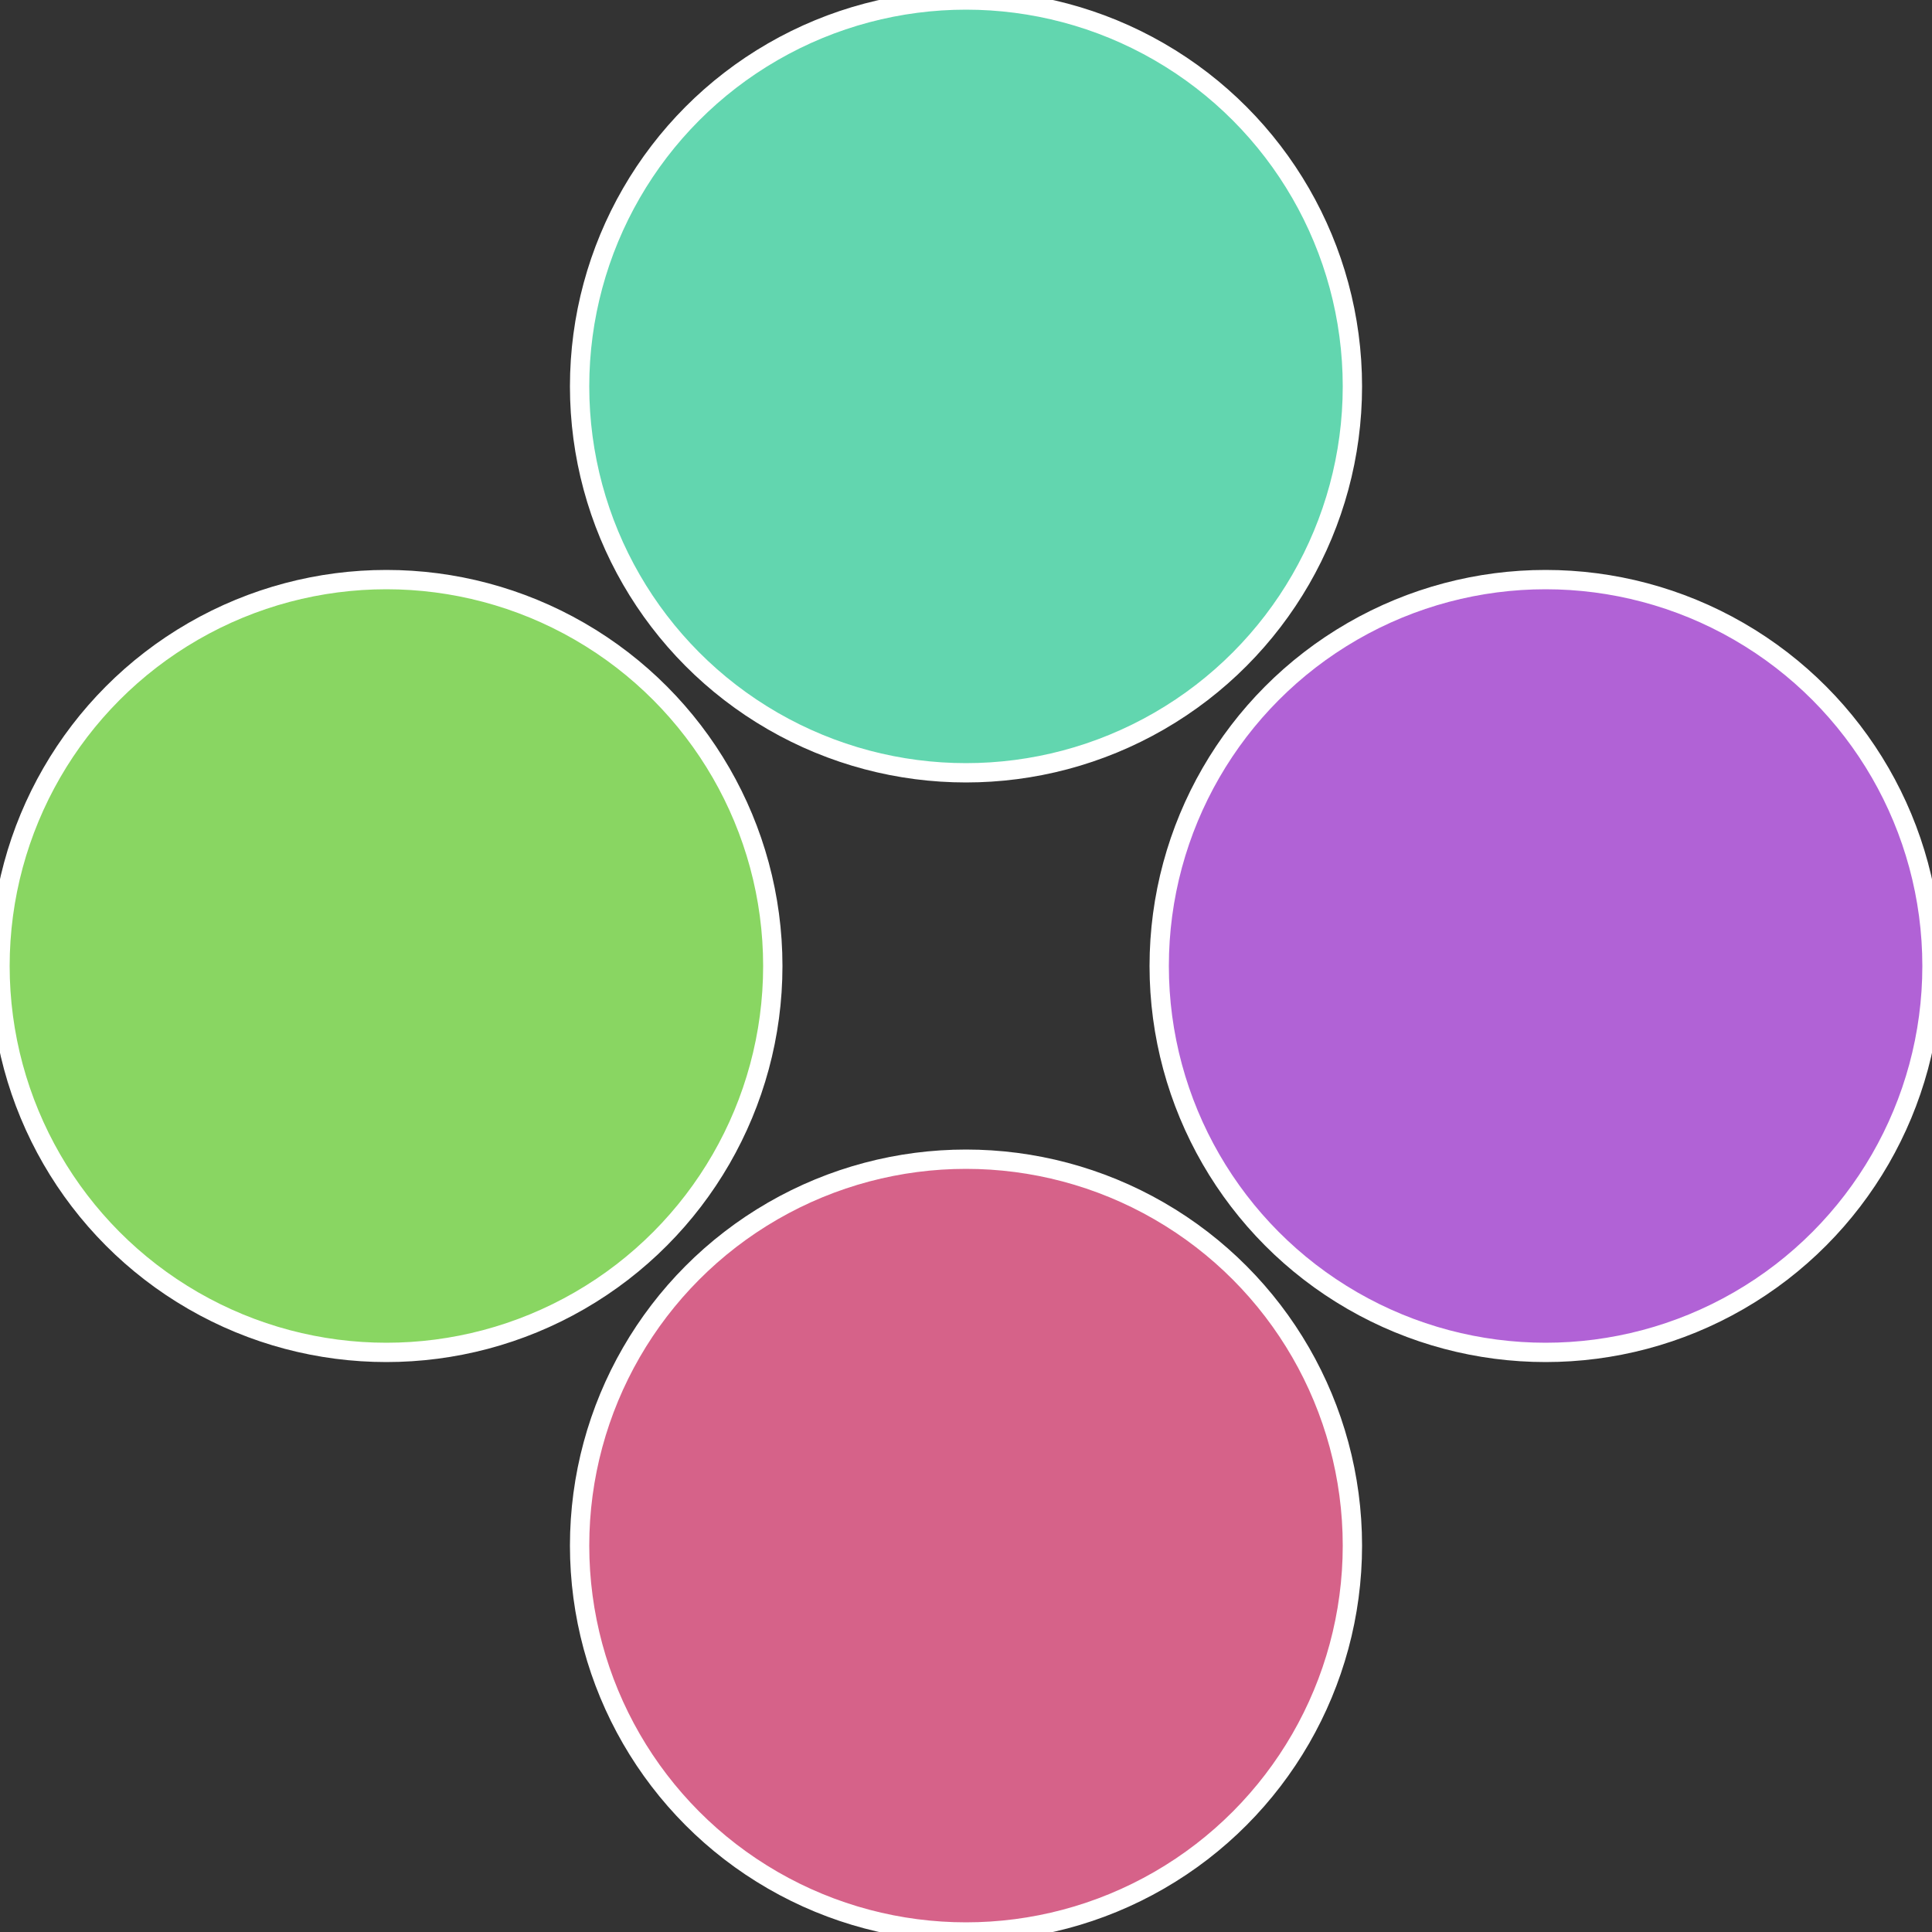
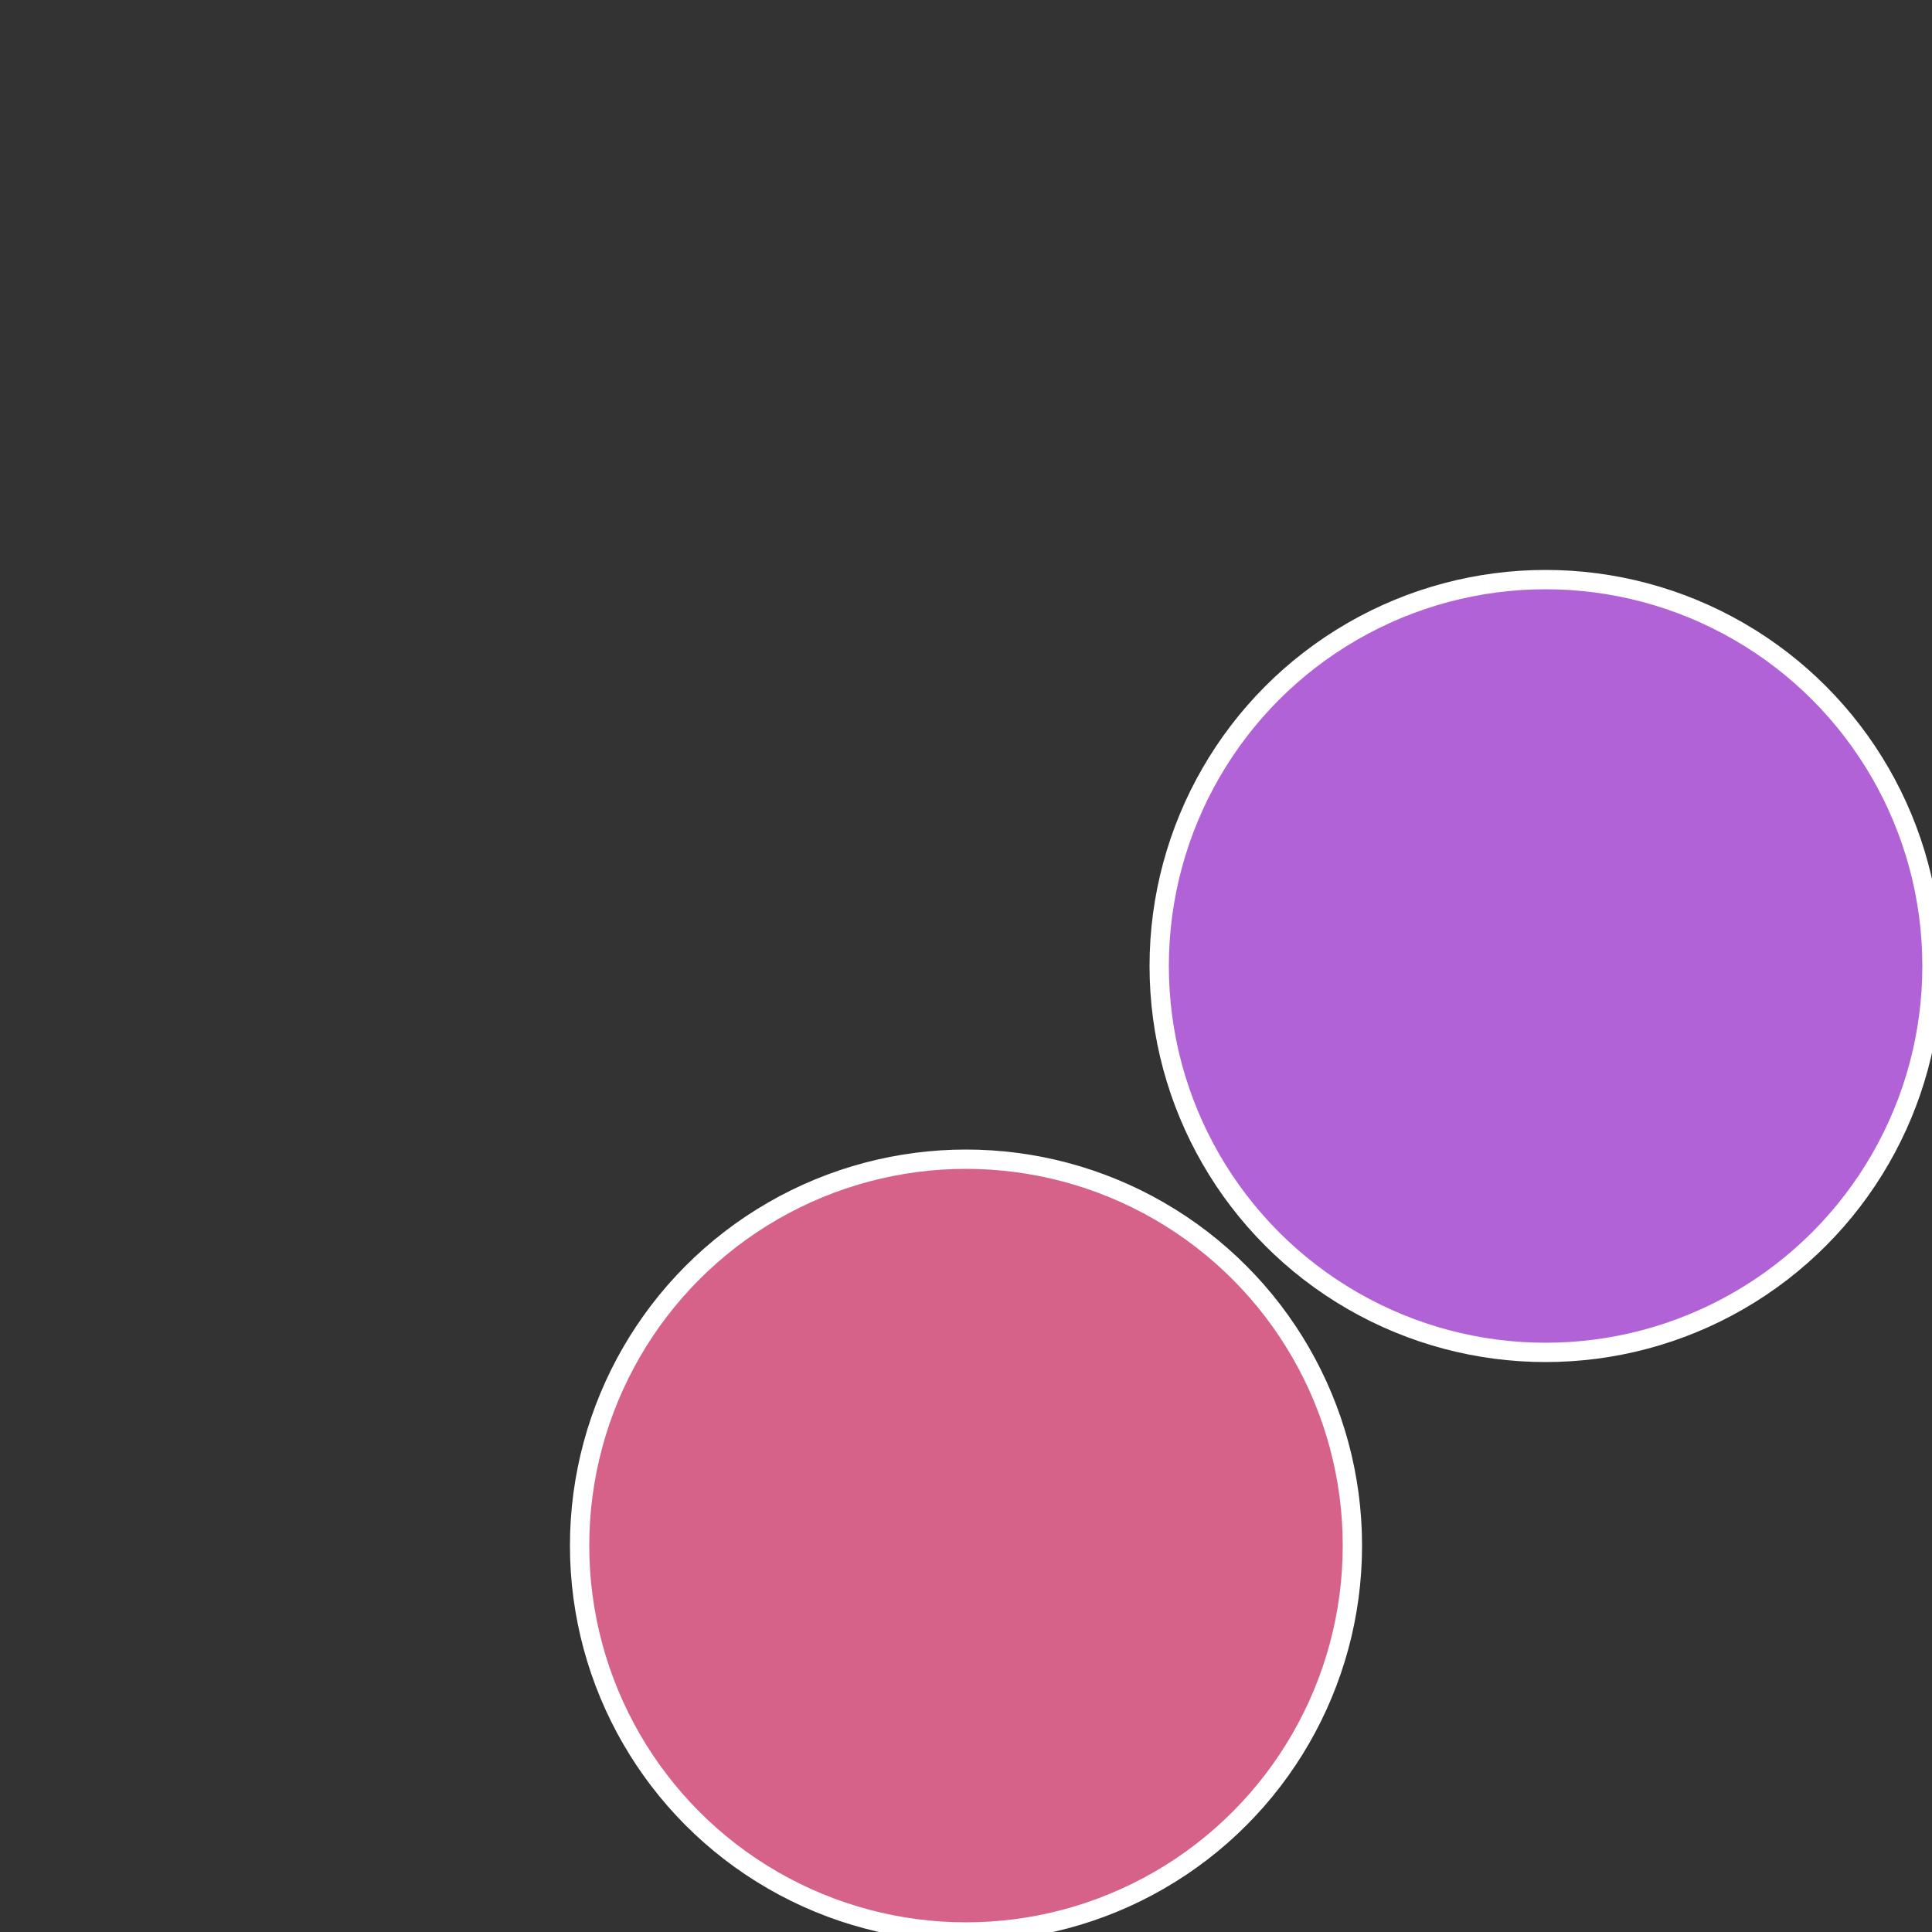
<svg xmlns="http://www.w3.org/2000/svg" width="500" height="500" viewBox="-1 -1 2 2">
  <rect x="-1" y="-1" width="2" height="2" fill="#333333" stroke="none" />
  <circle cx="0.6" cy="0" r="0.4" fill="#b162d6" stroke="#fff" stroke-width="1%" />
  <circle cx="3.6739403974421E-17" cy="0.6" r="0.4" fill="#d66289" stroke="#fff" stroke-width="1%" />
-   <circle cx="-0.6" cy="7.3478807948841E-17" r="0.4" fill="#89d662" stroke="#fff" stroke-width="1%" />
-   <circle cx="-1.1021821192326E-16" cy="-0.6" r="0.4" fill="#62d6af" stroke="#fff" stroke-width="1%" />
</svg>